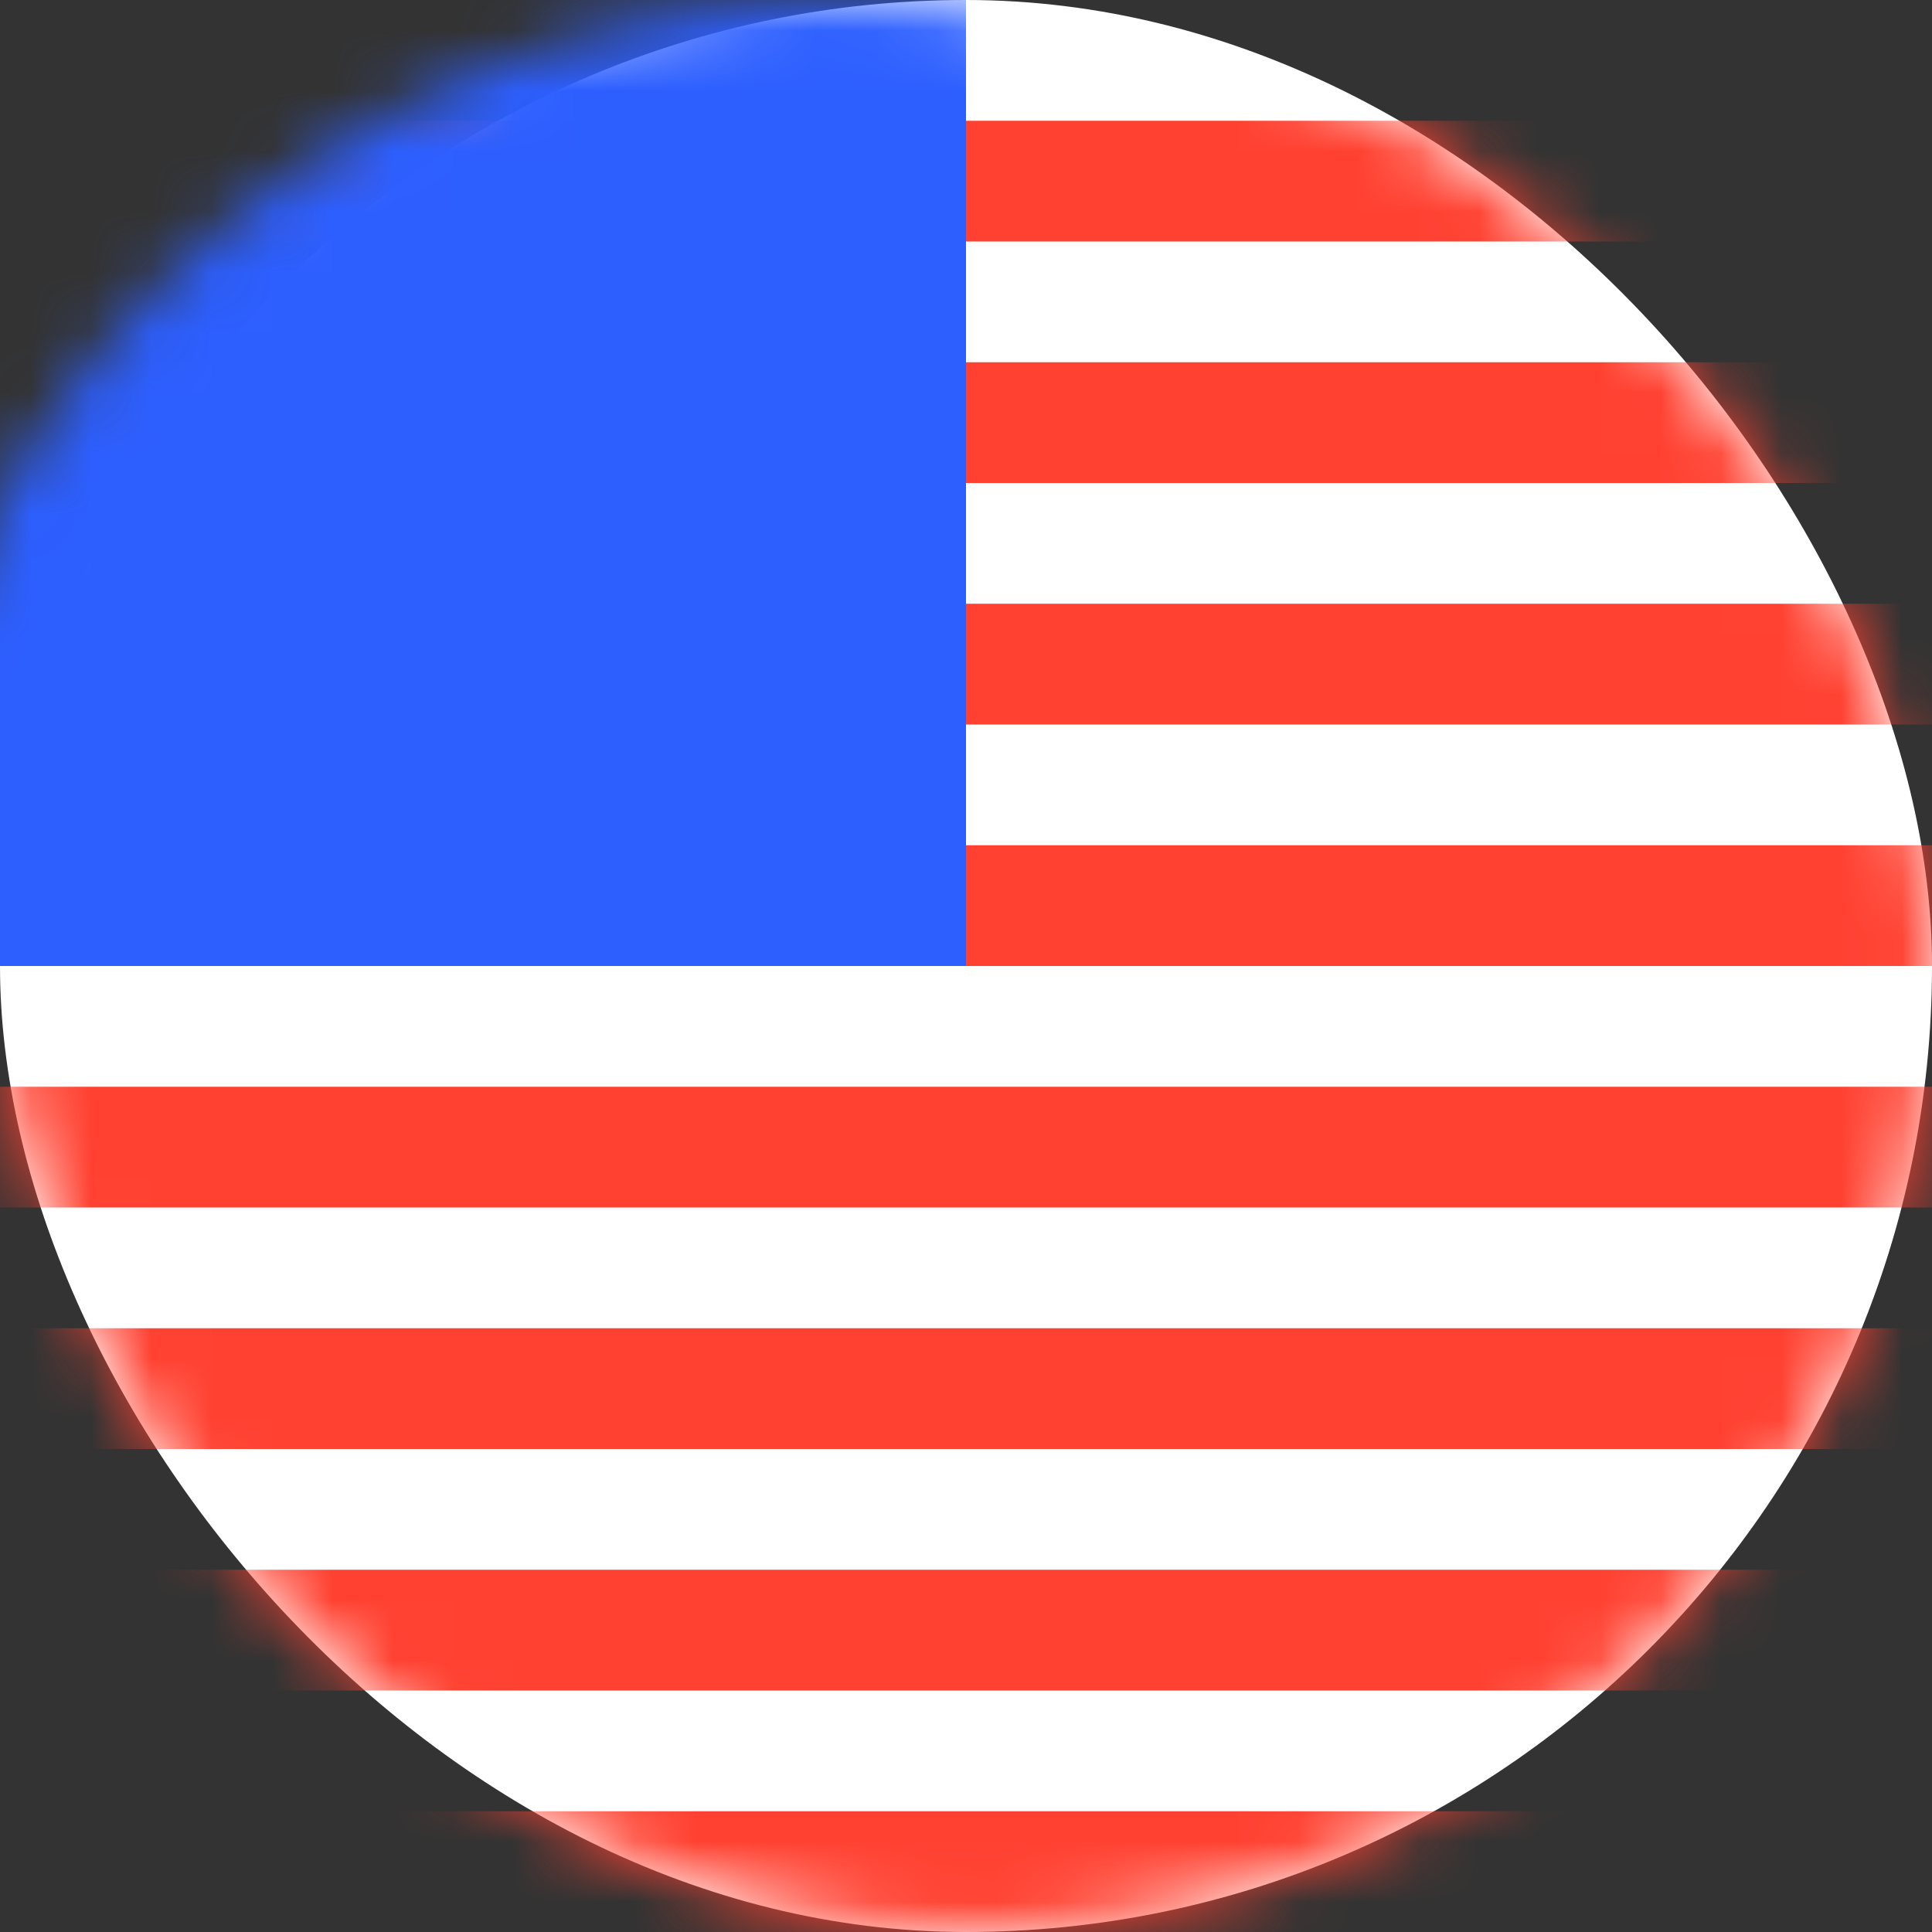
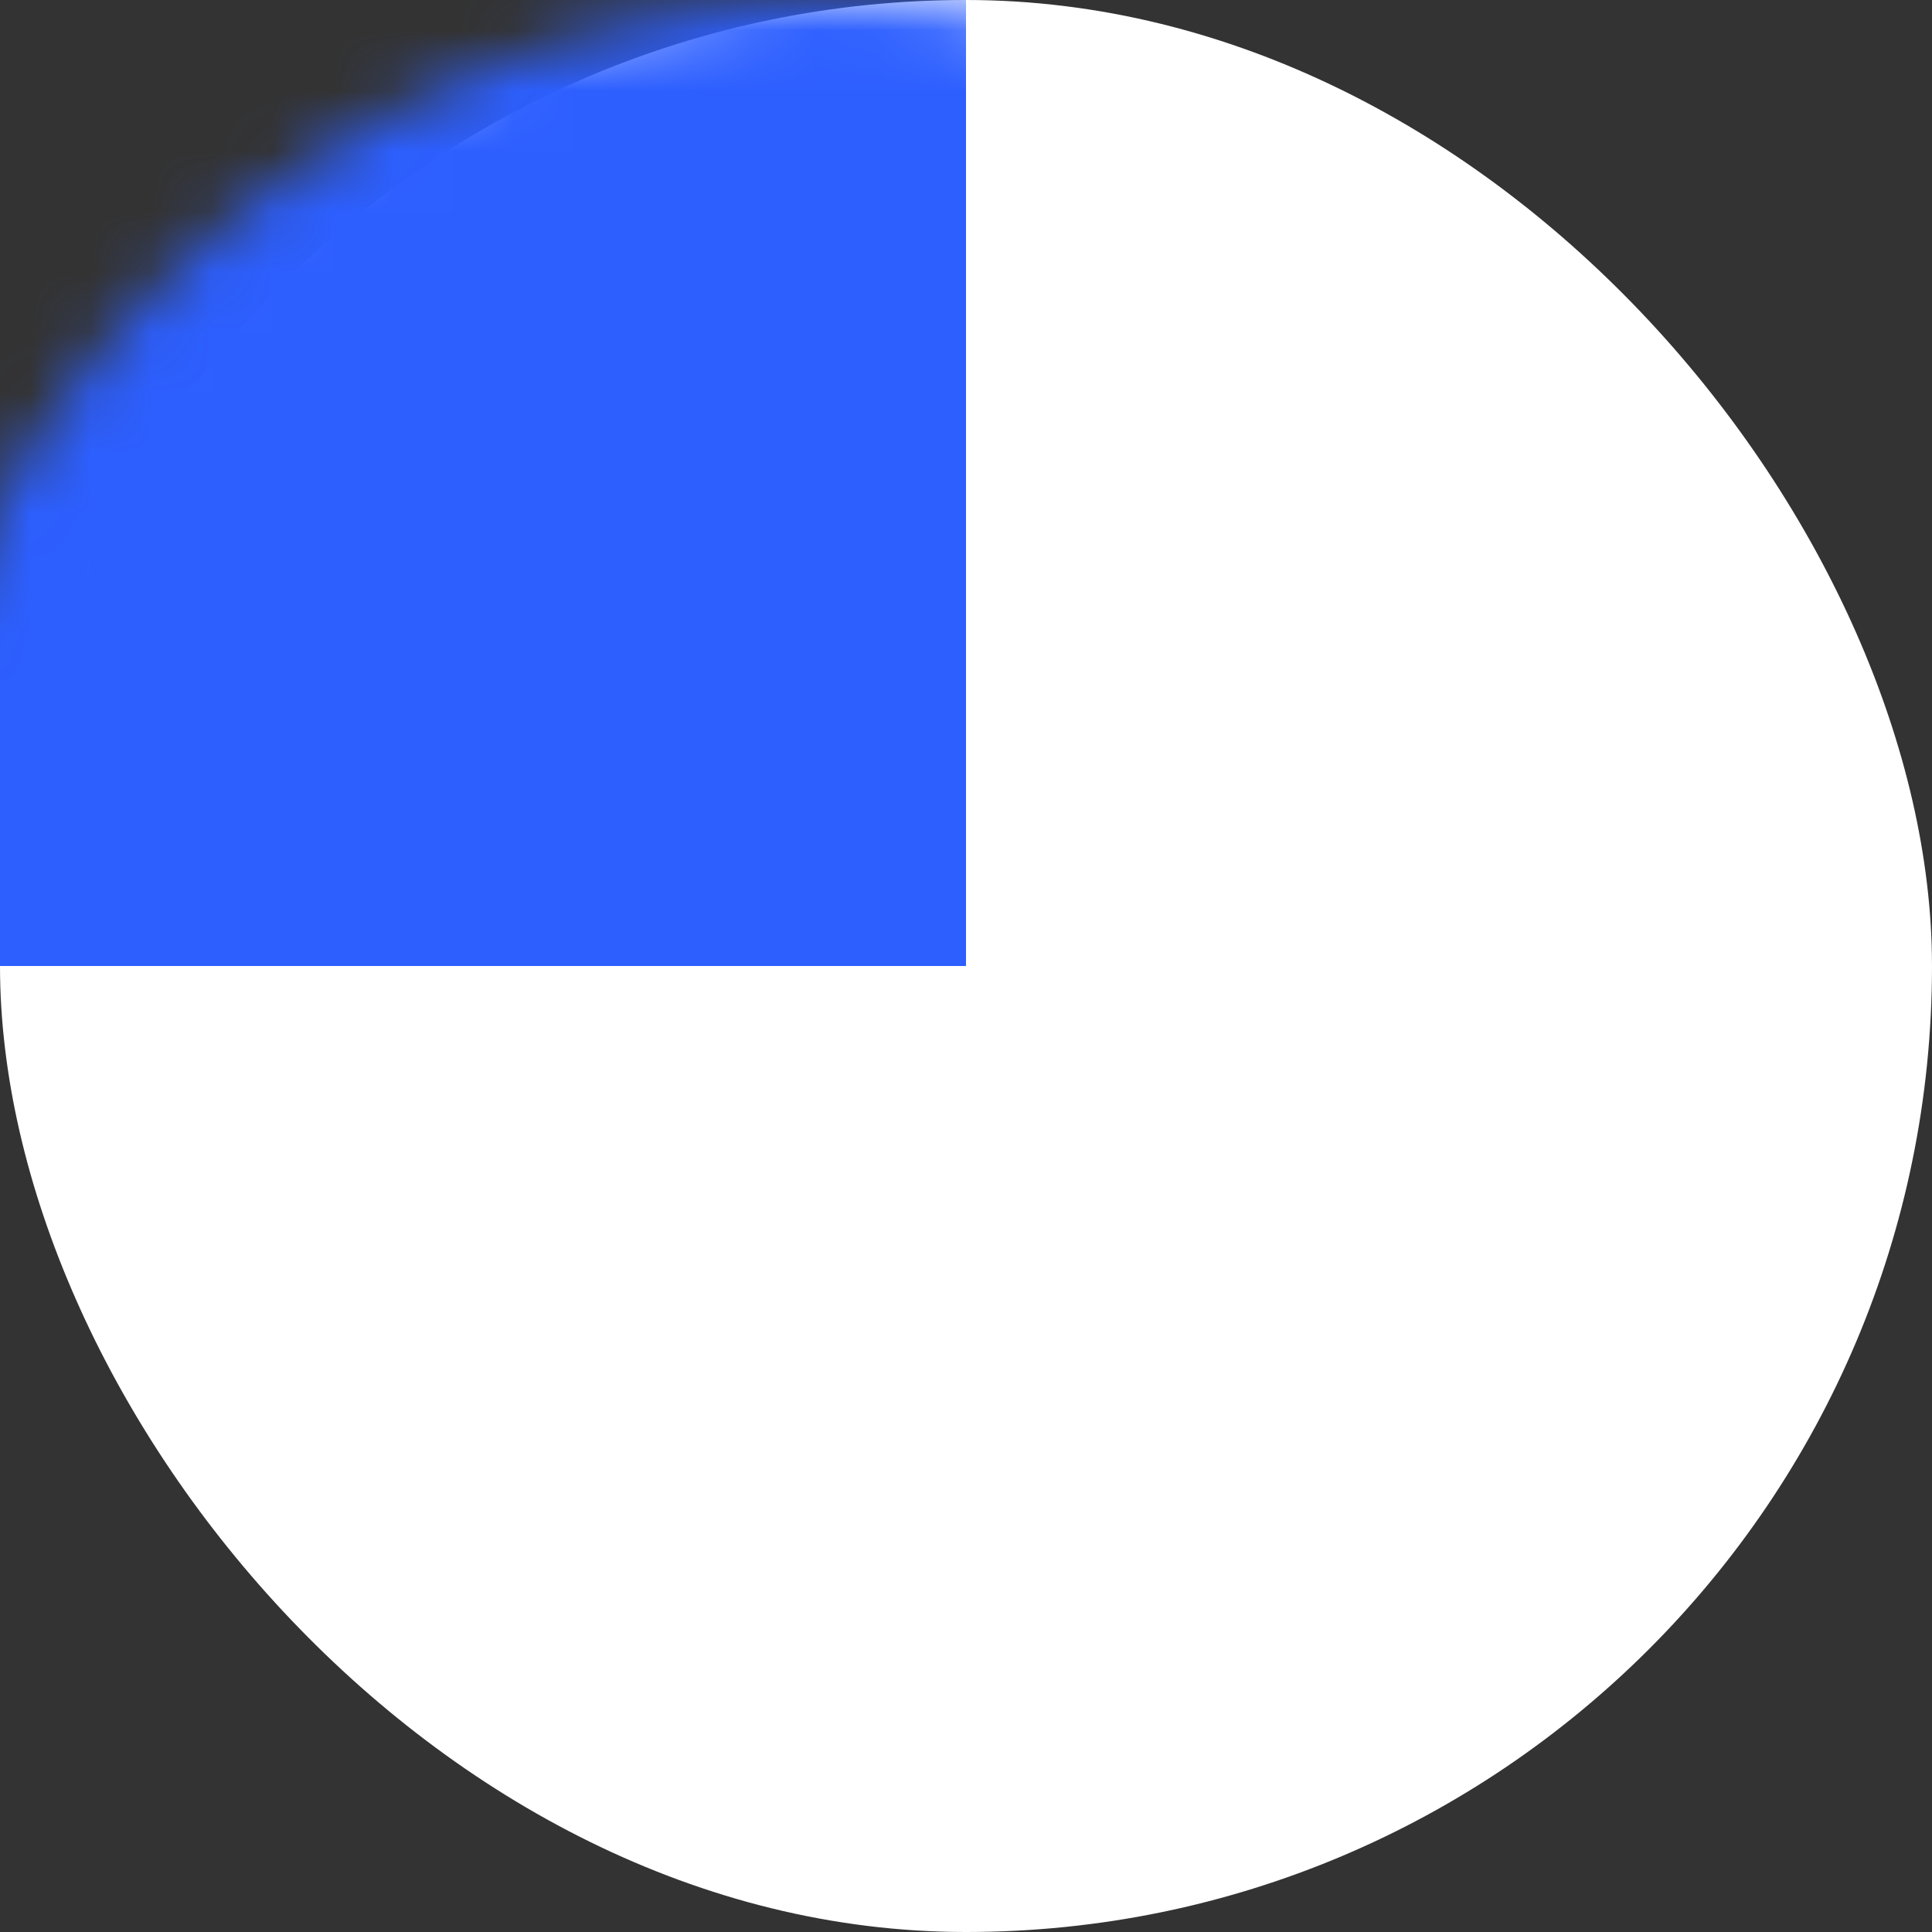
<svg xmlns="http://www.w3.org/2000/svg" xmlns:xlink="http://www.w3.org/1999/xlink" width="32px" height="32px" viewBox="0 0 32 32" version="1.1">
  <rect x="0" y="0" width="32" height="32" fill="#333333" stroke="none" />
  <title>imFlagStates</title>
  <defs>
    <rect id="path-1" x="0" y="0" width="32" height="32" rx="16" />
  </defs>
  <g id="imFlagStates" stroke="none" stroke-width="1" fill="none" fill-rule="evenodd">
    <g id="flag">
      <mask id="mask-2" fill="white">
        <use xlink:href="#path-1" />
      </mask>
      <use id="Rectangle" fill="#FFFFFF" xlink:href="#path-1" />
-       <path d="M0,30 L32,30 L32,32 L0,32 Z M0,26 L32,26 L32,28 L0,28 Z M0,22 L32,22 L32,24 L0,24 Z M0,18 L32,18 L32,20 L0,20 Z M0,14 L32,14 L32,16 L0,16 Z M0,10 L32,10 L32,12 L0,12 Z M0,6 L32,6 L32,8 L0,8 Z M0,2 L32,2 L32,4 L0,4 Z" id="Combined-Shape" fill="#FF4131" mask="url(#mask-2)" />
      <rect id="Rectangle" fill="#2D5FFF" mask="url(#mask-2)" x="-2" y="0" width="18" height="16" />
    </g>
  </g>
</svg>